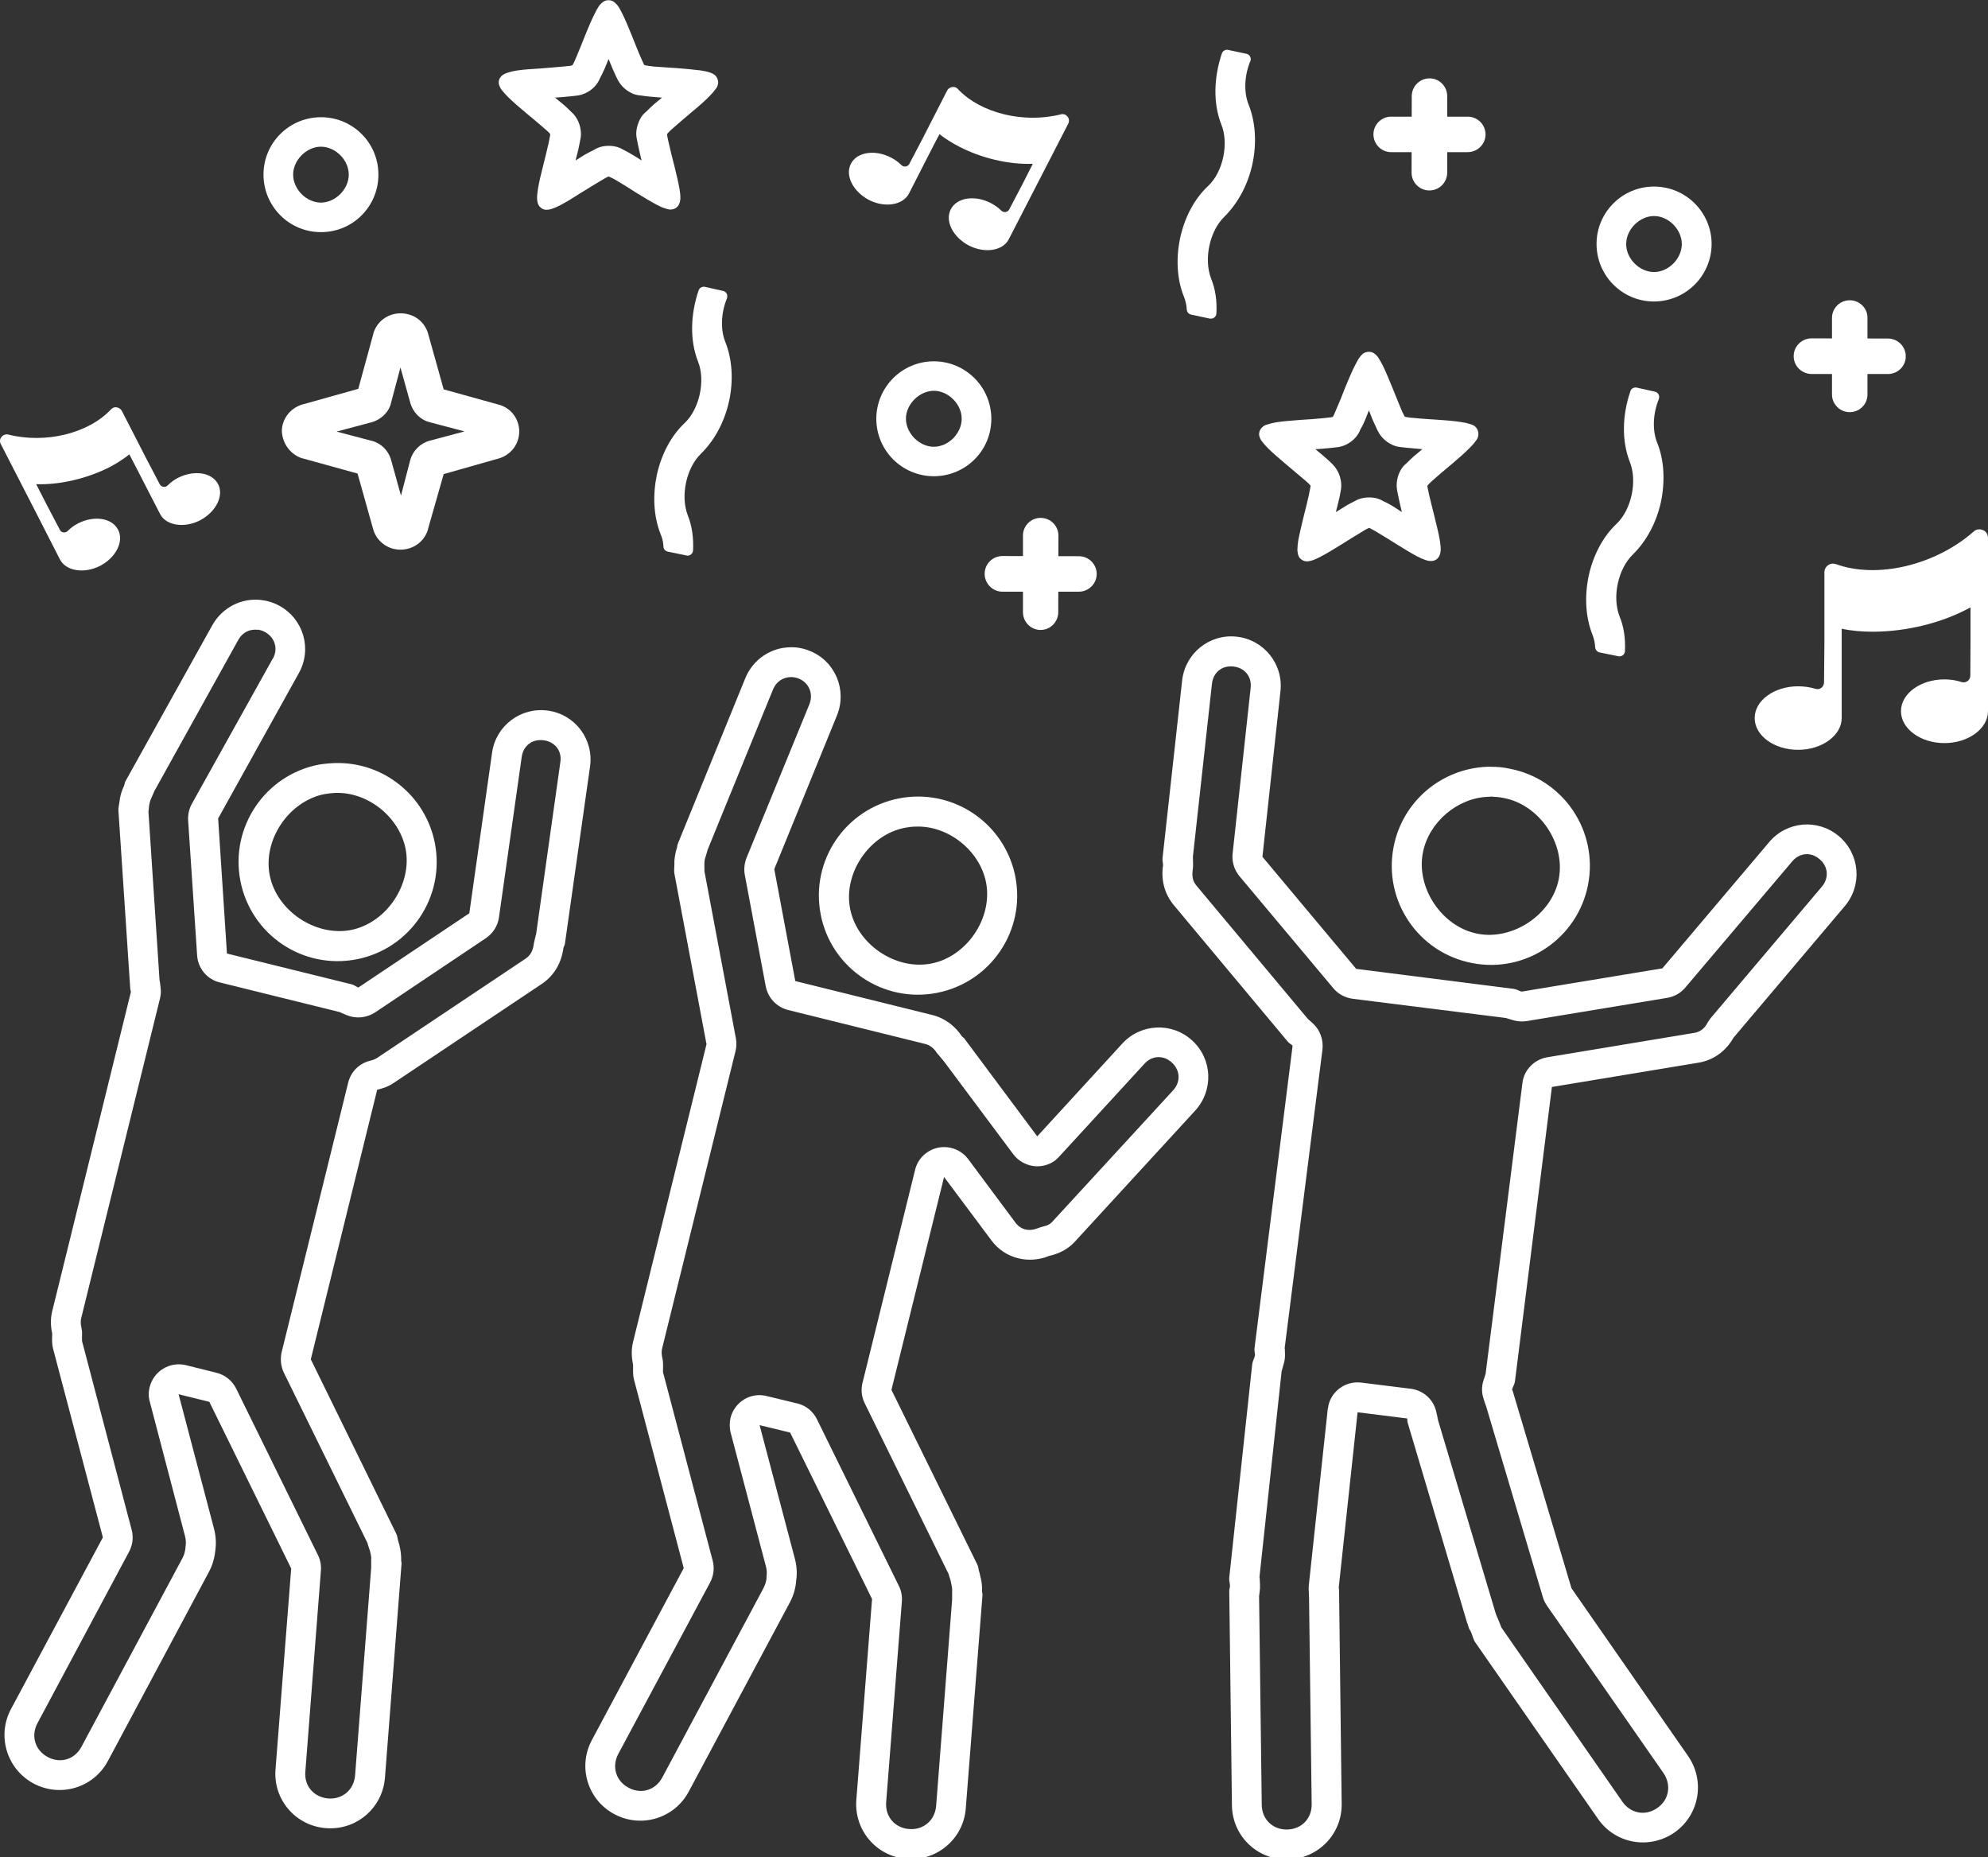
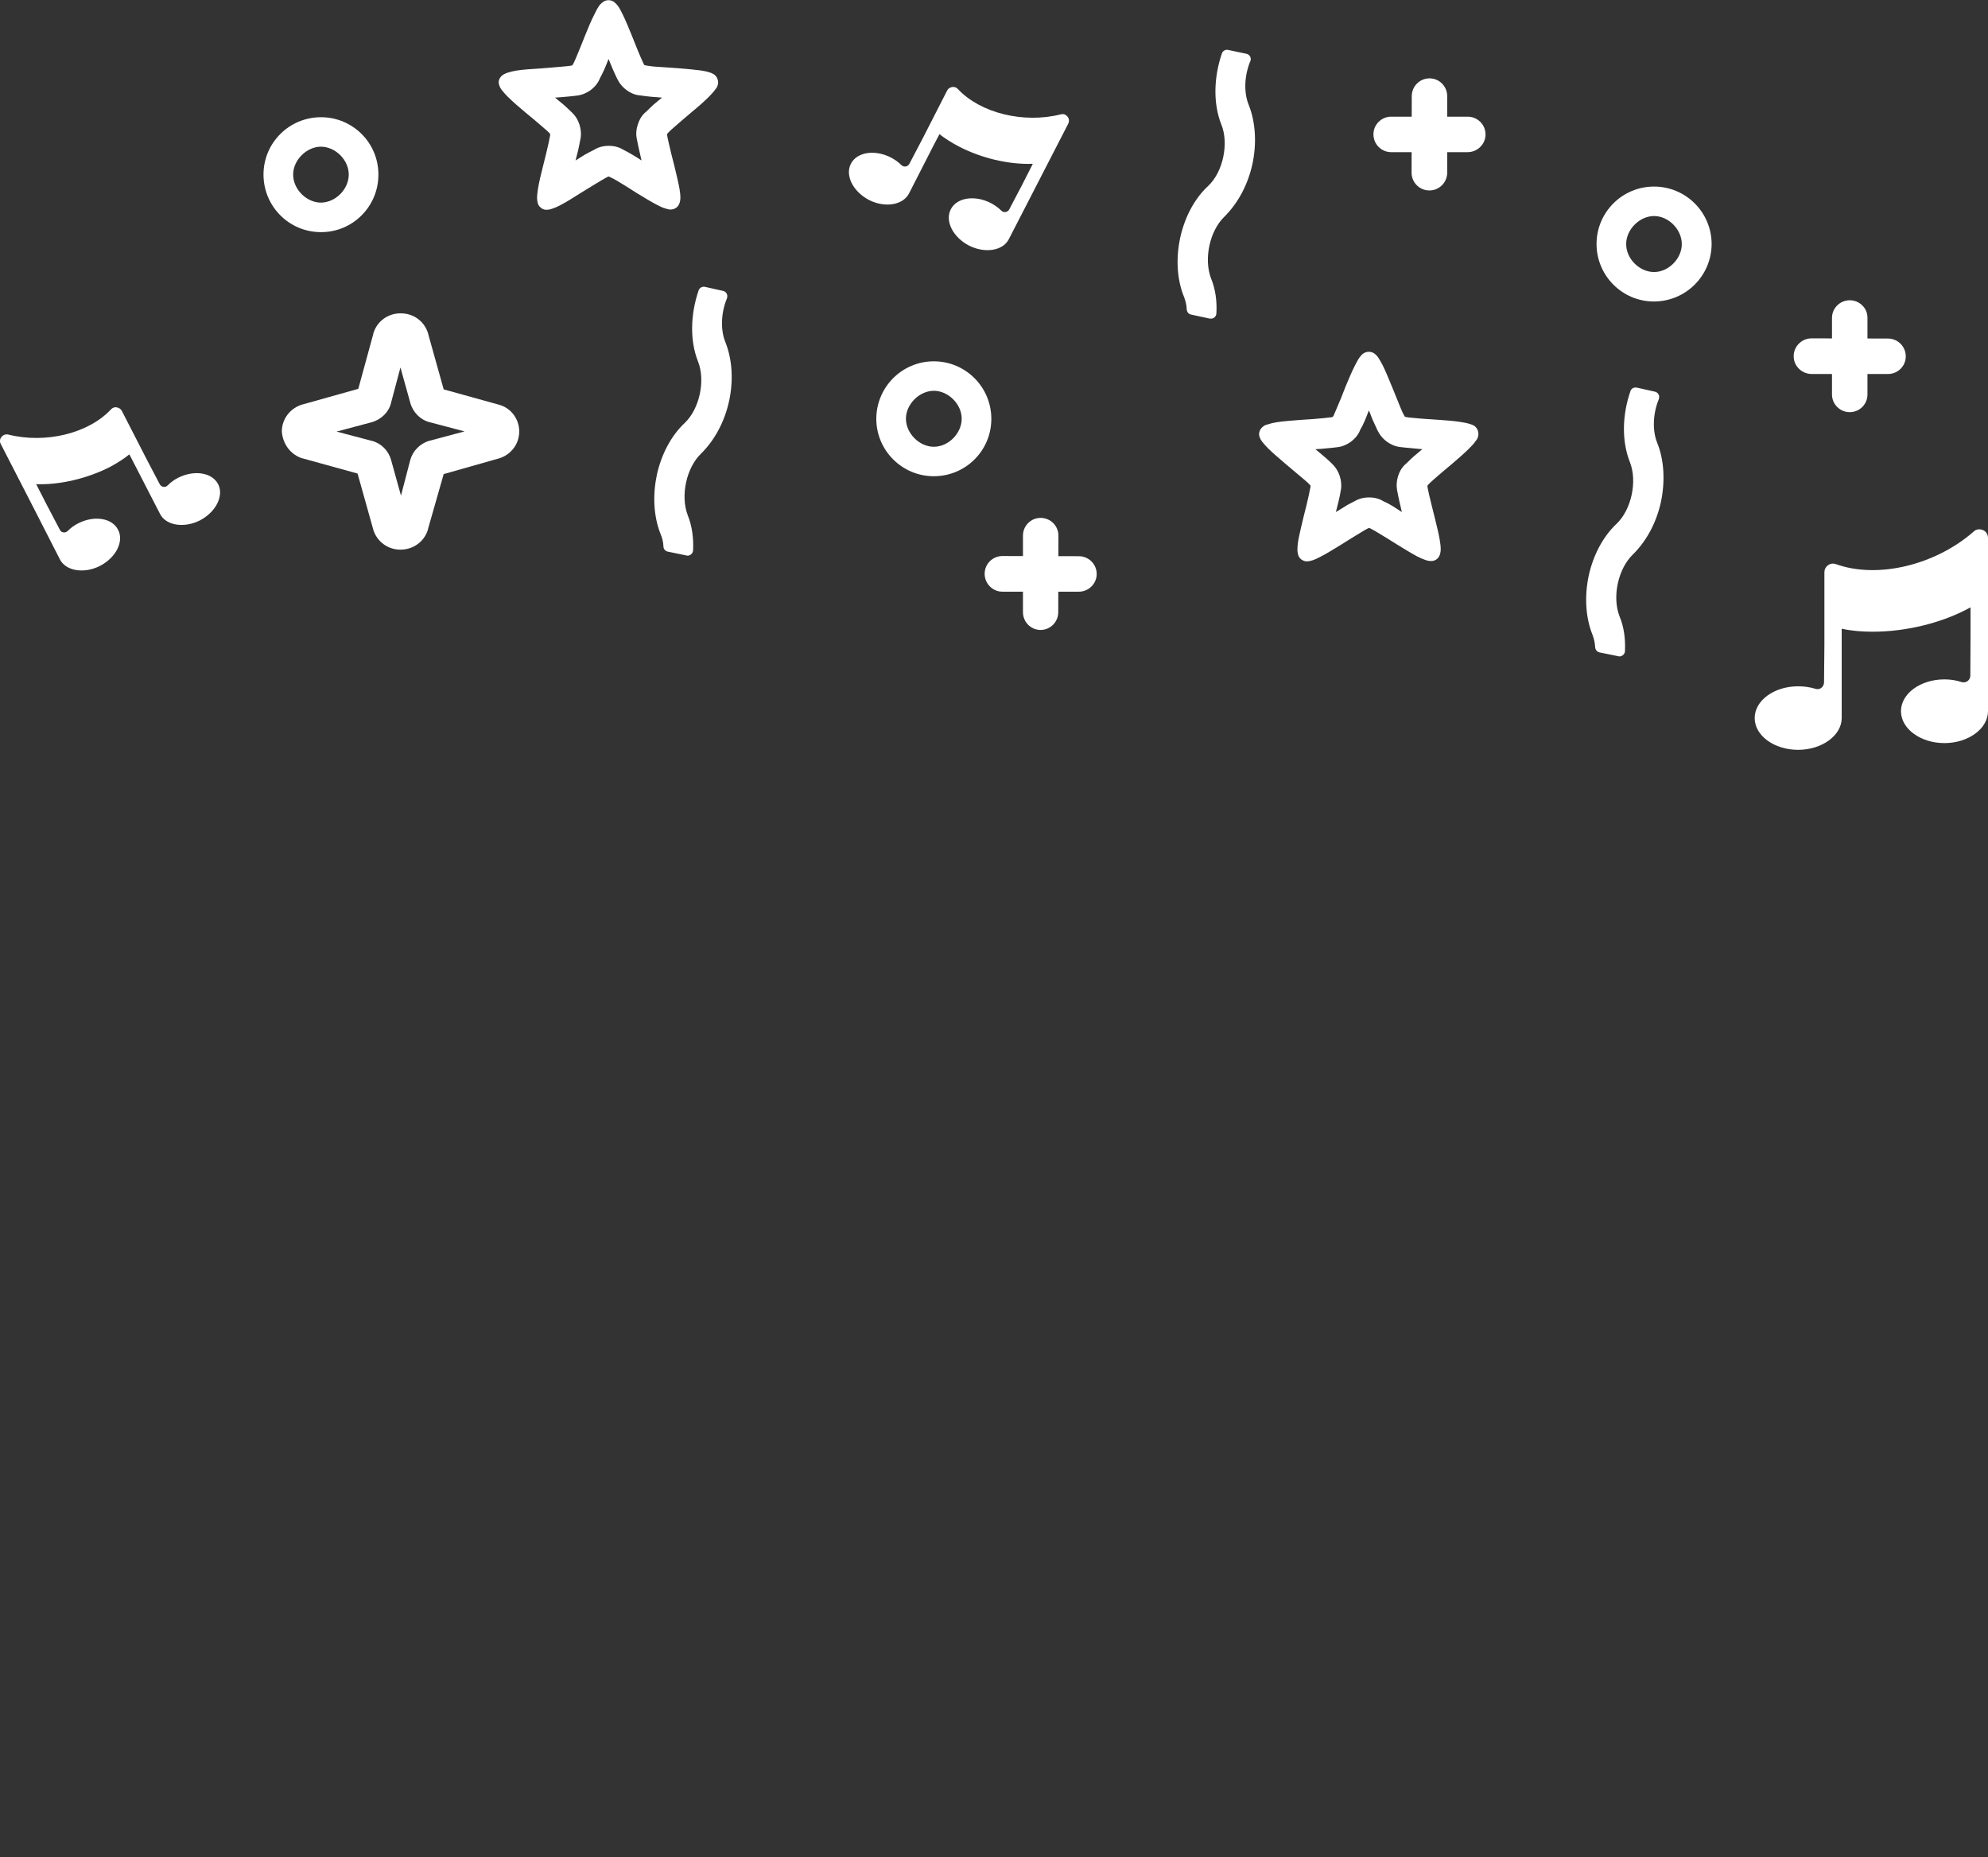
<svg xmlns="http://www.w3.org/2000/svg" fill="#000000" height="41.1" preserveAspectRatio="xMidYMid meet" version="1" viewBox="-0.0 0.0 44.0 41.1" width="44" zoomAndPan="magnify">
  <rect x="-0.0" y="0.0" width="44.0" height="41.1" fill="#333333" stroke="none" />
  <defs>
    <clipPath id="a">
      <path d="M 0 13 L 42 13 L 42 41.148 L 0 41.148 Z M 0 13" />
    </clipPath>
  </defs>
  <g>
    <g clip-path="url(#a)" id="change1_1">
-       <path d="M 20.27 18.293 C 20.273 18.293 20.273 18.293 20.277 18.293 C 20.992 18.27 21.684 18.824 21.824 19.527 C 21.977 20.316 21.398 21.172 20.609 21.324 C 19.824 21.477 18.969 20.898 18.816 20.113 C 18.66 19.328 19.238 18.473 20.023 18.32 C 20.105 18.305 20.188 18.293 20.27 18.293 Z M 32.992 17.629 L 33.004 17.629 C 33.098 17.633 33.191 17.641 33.285 17.66 C 34.074 17.812 34.652 18.664 34.5 19.453 C 34.348 20.238 33.488 20.816 32.703 20.664 C 31.918 20.512 31.34 19.656 31.492 18.871 C 31.621 18.199 32.254 17.656 32.941 17.633 C 32.945 17.633 32.977 17.633 32.992 17.629 Z M 20.254 17.629 C 20.137 17.633 20.02 17.645 19.902 17.668 C 18.711 17.898 17.934 19.047 18.164 20.234 C 18.164 20.234 18.164 20.238 18.164 20.238 C 18.395 21.426 19.547 22.203 20.734 21.973 C 21.926 21.742 22.703 20.594 22.473 19.406 C 22.473 19.406 22.473 19.402 22.473 19.402 C 22.266 18.348 21.328 17.598 20.254 17.629 Z M 7.426 17.547 C 7.426 17.547 7.43 17.547 7.43 17.547 C 8.148 17.527 8.836 18.082 8.977 18.785 C 9.129 19.57 8.551 20.43 7.762 20.582 C 6.977 20.73 6.121 20.152 5.969 19.367 C 5.816 18.582 6.395 17.73 7.18 17.574 C 7.262 17.559 7.344 17.551 7.426 17.547 Z M 32.992 16.969 C 32.969 16.969 32.945 16.969 32.918 16.969 C 31.898 17.008 31.035 17.742 30.844 18.746 C 30.613 19.934 31.391 21.082 32.578 21.312 C 33.766 21.547 34.914 20.77 35.148 19.582 C 35.148 19.582 35.148 19.578 35.148 19.578 C 35.379 18.391 34.602 17.238 33.414 17.012 C 33.277 16.98 33.137 16.969 32.992 16.969 Z M 7.41 16.887 C 7.293 16.891 7.172 16.902 7.055 16.922 C 5.867 17.152 5.09 18.305 5.32 19.492 C 5.551 20.684 6.699 21.461 7.891 21.23 C 9.078 21 9.855 19.852 9.625 18.66 C 9.418 17.605 8.484 16.855 7.41 16.887 Z M 17.504 14.984 C 17.559 14.984 17.617 14.992 17.676 15.016 C 17.906 15.109 18.008 15.352 17.914 15.586 L 16.523 18.984 C 16.477 19.102 16.461 19.234 16.484 19.359 L 16.949 21.832 C 17 22.086 17.191 22.289 17.445 22.352 L 20.473 23.102 C 20.582 23.129 20.668 23.195 20.734 23.301 C 20.75 23.32 20.766 23.34 20.781 23.355 C 20.855 23.445 20.895 23.492 20.895 23.492 L 22.426 25.543 C 22.648 25.836 23.062 25.898 23.355 25.68 C 23.387 25.652 23.418 25.625 23.445 25.594 L 25.328 23.543 C 25.496 23.355 25.754 23.344 25.938 23.516 C 26.121 23.684 26.137 23.941 25.965 24.129 L 23.289 27.039 C 23.246 27.086 23.195 27.121 23.07 27.148 C 23.035 27.156 23.008 27.168 22.973 27.18 C 22.781 27.258 22.594 27.219 22.473 27.055 L 21.426 25.648 C 21.207 25.359 20.789 25.297 20.496 25.52 C 20.375 25.609 20.289 25.742 20.254 25.887 L 19.09 30.602 C 19.051 30.754 19.07 30.914 19.137 31.051 L 21.035 34.914 C 20.98 34.801 20.984 34.809 21.043 34.988 C 21.047 34.996 21.047 35.004 21.047 35.008 C 21.02 34.926 21.023 34.938 21.055 35.043 L 21.047 35.023 C 21.07 35.109 21.074 35.152 21.074 35.18 C 21.074 35.188 21.074 35.195 21.074 35.203 C 21.07 35.441 21.07 35.445 21.086 35.238 L 20.719 39.969 C 20.691 40.285 20.438 40.504 20.121 40.477 C 19.805 40.453 19.59 40.203 19.613 39.887 L 19.961 35.441 C 19.969 35.32 19.949 35.203 19.895 35.098 L 18.082 31.41 C 17.996 31.234 17.84 31.105 17.648 31.059 L 16.969 30.895 C 16.613 30.805 16.258 31.023 16.168 31.379 C 16.145 31.488 16.145 31.602 16.172 31.707 L 16.953 34.668 C 16.973 34.746 16.977 34.824 16.965 34.891 C 16.965 34.902 16.965 34.918 16.965 34.934 C 16.957 35.004 16.934 35.078 16.895 35.152 L 14.656 39.34 C 14.508 39.617 14.191 39.715 13.91 39.562 C 13.633 39.414 13.535 39.098 13.684 38.816 L 15.719 35.016 C 15.797 34.867 15.816 34.695 15.773 34.535 L 14.672 30.359 C 14.676 30.379 14.672 30.344 14.676 30.211 C 14.676 30.16 14.672 30.109 14.66 30.059 C 14.641 29.969 14.641 29.906 14.652 29.852 L 16.277 23.27 C 16.301 23.18 16.305 23.082 16.289 22.988 L 15.578 19.211 C 15.598 19.312 15.59 19.301 15.59 19.129 C 15.59 19.121 15.59 19.113 15.59 19.102 C 15.594 19.043 15.598 19.016 15.605 18.992 C 15.609 18.98 15.613 18.973 15.617 18.961 C 15.648 18.863 15.66 18.812 15.66 18.809 L 17.109 15.258 C 17.18 15.082 17.34 14.984 17.504 14.984 Z M 27.297 14.75 C 27.551 14.777 27.711 14.977 27.68 15.227 L 27.281 18.891 C 27.262 19.07 27.316 19.246 27.43 19.387 L 29.508 21.867 C 29.613 21.996 29.766 22.078 29.93 22.102 L 33.414 22.539 C 33.297 22.523 33.305 22.523 33.48 22.574 C 33.582 22.605 33.684 22.613 33.785 22.598 L 36.906 22.082 C 37.059 22.055 37.199 21.977 37.301 21.855 L 39.664 19.066 C 39.828 18.871 40.078 18.848 40.27 19.012 C 40.465 19.172 40.484 19.43 40.324 19.621 L 37.859 22.535 C 37.836 22.57 37.809 22.602 37.789 22.641 C 37.719 22.77 37.621 22.84 37.492 22.859 L 34.242 23.398 C 33.953 23.449 33.727 23.68 33.695 23.973 L 32.871 30.48 C 32.887 30.371 32.887 30.383 32.832 30.555 C 32.789 30.688 32.793 30.828 32.836 30.957 C 32.871 31.074 32.891 31.121 32.895 31.129 C 32.895 31.129 32.898 31.141 32.898 31.141 L 34.145 35.336 C 34.164 35.406 34.195 35.469 34.234 35.527 L 36.82 39.242 C 36.996 39.504 36.941 39.832 36.68 40.012 C 36.418 40.195 36.09 40.133 35.91 39.875 L 33.199 35.973 C 33.246 36.043 33.23 36.012 33.172 35.871 C 33.109 35.711 33.094 35.672 33.141 35.832 L 33.125 35.785 C 33.094 35.66 33.094 35.656 33.113 35.762 C 33.109 35.742 33.105 35.723 33.102 35.699 L 31.785 31.285 C 31.844 31.469 31.844 31.469 31.789 31.246 C 31.73 30.973 31.504 30.77 31.227 30.734 L 30.133 30.598 C 29.77 30.551 29.434 30.805 29.391 31.168 C 29.387 31.172 29.387 31.176 29.387 31.18 L 28.969 35.07 C 28.965 35.102 28.965 35.137 28.965 35.172 C 28.969 35.297 28.973 35.355 28.973 35.359 L 28.973 35.363 L 29.031 39.93 C 29.035 40.246 28.805 40.484 28.484 40.488 C 28.168 40.492 27.93 40.262 27.926 39.941 L 27.867 35.32 C 27.871 35.316 27.875 35.262 27.887 35.152 C 27.887 35.121 27.887 35.094 27.887 35.066 C 27.879 34.875 27.879 34.863 27.867 34.98 L 28.375 30.262 C 28.363 30.375 28.363 30.359 28.414 30.176 C 28.434 30.113 28.441 30.047 28.441 29.98 C 28.438 29.883 28.438 29.836 28.434 29.828 L 29.27 23.223 C 29.293 23.012 29.219 22.801 29.066 22.656 C 28.918 22.523 28.918 22.52 29.02 22.637 L 26.48 19.598 C 26.398 19.5 26.379 19.395 26.398 19.254 C 26.406 19.211 26.406 19.168 26.406 19.125 C 26.402 18.93 26.406 18.922 26.391 19.062 L 26.824 15.133 C 26.852 14.879 27.047 14.723 27.297 14.75 Z M 17.496 14.324 C 17.07 14.328 16.668 14.586 16.496 15.008 L 15.004 18.668 C 14.988 18.703 14.992 18.738 14.98 18.77 C 14.949 18.863 14.934 18.957 14.926 19.055 C 14.926 19.082 14.926 19.105 14.926 19.133 C 14.926 19.199 14.914 19.262 14.926 19.332 L 15.637 23.109 L 14.012 29.695 C 13.969 29.867 13.977 30.039 14.012 30.203 C 14.012 30.312 14.004 30.418 14.031 30.527 L 15.133 34.703 L 13.102 38.504 C 12.781 39.098 13.004 39.832 13.598 40.148 C 14.191 40.465 14.926 40.242 15.242 39.652 L 17.48 35.465 C 17.562 35.312 17.609 35.148 17.621 34.988 L 17.621 34.984 C 17.645 34.828 17.637 34.664 17.594 34.5 L 16.812 31.539 L 17.488 31.703 L 19.301 35.387 L 18.953 39.832 C 18.902 40.504 19.398 41.086 20.07 41.137 C 20.738 41.191 21.324 40.691 21.375 40.023 L 21.746 35.289 C 21.746 35.262 21.734 35.238 21.734 35.211 C 21.742 35.094 21.723 34.977 21.691 34.859 C 21.684 34.832 21.684 34.809 21.672 34.785 C 21.656 34.73 21.656 34.672 21.629 34.621 L 19.73 30.758 L 20.895 26.047 L 21.945 27.453 C 22.246 27.859 22.773 27.977 23.223 27.793 C 23.426 27.746 23.625 27.656 23.781 27.488 L 26.453 24.578 C 26.863 24.129 26.836 23.438 26.387 23.027 C 25.941 22.617 25.25 22.648 24.84 23.094 L 22.957 25.148 L 21.336 22.973 C 21.32 22.957 21.301 22.949 21.289 22.934 C 21.141 22.707 20.914 22.531 20.629 22.461 L 17.602 21.711 L 17.137 19.234 L 18.523 15.836 C 18.754 15.273 18.488 14.633 17.926 14.406 C 17.785 14.348 17.641 14.32 17.496 14.324 Z M 27.371 14.09 C 26.77 14.023 26.23 14.457 26.164 15.059 L 25.73 18.992 C 25.723 19.047 25.742 19.094 25.742 19.148 C 25.695 19.449 25.762 19.766 25.973 20.023 L 28.508 23.059 C 28.539 23.094 28.578 23.109 28.609 23.141 L 27.766 29.836 C 27.758 29.895 27.777 29.941 27.777 29.996 C 27.762 30.062 27.723 30.121 27.715 30.191 L 27.207 34.91 C 27.199 34.977 27.223 35.035 27.223 35.098 C 27.223 35.133 27.207 35.164 27.207 35.203 L 27.266 39.949 C 27.273 40.625 27.82 41.16 28.492 41.148 C 29.168 41.141 29.703 40.594 29.695 39.922 L 29.637 35.172 C 29.637 35.16 29.629 35.152 29.629 35.141 L 30.047 31.254 L 31.145 31.391 C 31.152 31.418 31.145 31.445 31.152 31.473 L 32.465 35.891 C 32.469 35.91 32.477 35.926 32.484 35.945 L 32.508 36.023 C 32.52 36.062 32.547 36.086 32.559 36.121 C 32.594 36.199 32.605 36.281 32.656 36.352 L 35.367 40.25 C 35.75 40.805 36.504 40.938 37.059 40.555 C 37.609 40.172 37.746 39.418 37.363 38.863 L 34.781 35.148 L 33.48 30.781 C 33.477 30.77 33.469 30.762 33.465 30.754 C 33.484 30.688 33.523 30.633 33.531 30.562 L 34.348 24.055 L 37.602 23.516 C 37.945 23.457 38.211 23.242 38.367 22.965 L 40.832 20.051 C 41.223 19.586 41.164 18.898 40.699 18.504 C 40.234 18.113 39.547 18.172 39.156 18.637 L 36.793 21.43 L 33.676 21.945 C 33.617 21.926 33.562 21.891 33.496 21.883 L 30.016 21.441 L 27.941 18.961 L 28.34 15.297 C 28.406 14.695 27.973 14.156 27.371 14.09 Z M 5.703 13.934 C 5.754 13.941 5.812 13.957 5.867 13.988 C 6.086 14.109 6.16 14.359 6.039 14.578 C 6.035 14.578 6.035 14.578 6.035 14.578 L 4.246 17.789 C 4.184 17.902 4.156 18.031 4.164 18.156 L 4.363 21.145 C 4.383 21.434 4.586 21.676 4.867 21.742 L 7.617 22.422 C 7.492 22.391 7.5 22.391 7.672 22.465 C 7.879 22.551 8.113 22.527 8.301 22.406 L 10.754 20.762 C 10.91 20.656 11.016 20.492 11.043 20.305 L 11.547 16.75 C 11.582 16.5 11.785 16.348 12.035 16.383 C 12.285 16.418 12.441 16.617 12.402 16.867 L 11.867 20.664 L 11.867 20.668 C 11.863 20.672 11.852 20.723 11.828 20.824 C 11.82 20.852 11.816 20.879 11.812 20.906 C 11.793 21.043 11.738 21.145 11.633 21.215 L 8.344 23.414 C 8.312 23.434 8.273 23.453 8.199 23.473 C 7.957 23.527 7.766 23.715 7.707 23.957 L 6.234 29.922 C 6.199 30.074 6.215 30.234 6.281 30.375 L 8.176 34.234 C 8.117 34.113 8.121 34.121 8.184 34.309 C 8.188 34.312 8.188 34.32 8.191 34.328 C 8.184 34.301 8.191 34.34 8.195 34.352 C 8.215 34.43 8.219 34.473 8.215 34.5 C 8.215 34.508 8.215 34.516 8.215 34.523 C 8.215 34.641 8.215 34.699 8.215 34.703 L 7.859 39.289 C 7.836 39.605 7.582 39.824 7.266 39.801 C 6.945 39.773 6.73 39.523 6.758 39.207 L 7.102 34.762 C 7.113 34.645 7.09 34.523 7.039 34.418 L 5.227 30.73 C 5.141 30.555 4.98 30.426 4.789 30.379 L 4.113 30.211 C 3.758 30.125 3.398 30.344 3.312 30.699 C 3.285 30.805 3.285 30.918 3.316 31.023 L 4.094 33.992 C 4.117 34.07 4.117 34.145 4.109 34.211 C 4.105 34.227 4.105 34.238 4.105 34.254 C 4.098 34.332 4.078 34.402 4.043 34.473 L 1.801 38.66 C 1.652 38.938 1.336 39.035 1.055 38.883 C 0.777 38.734 0.68 38.418 0.828 38.137 L 2.859 34.336 C 2.938 34.188 2.957 34.016 2.914 33.855 L 1.816 29.68 C 1.82 29.699 1.812 29.664 1.816 29.531 C 1.82 29.477 1.812 29.426 1.801 29.375 C 1.781 29.289 1.785 29.23 1.797 29.172 L 3.539 22.105 C 3.559 22.027 3.566 21.945 3.555 21.863 C 3.543 21.754 3.535 21.695 3.531 21.691 L 3.281 17.895 C 3.289 17.992 3.285 17.98 3.301 17.82 C 3.305 17.809 3.305 17.801 3.309 17.789 C 3.309 17.797 3.309 17.781 3.309 17.785 C 3.309 17.781 3.309 17.785 3.309 17.781 C 3.32 17.734 3.328 17.707 3.34 17.684 C 3.344 17.676 3.348 17.664 3.352 17.656 C 3.395 17.559 3.418 17.508 3.418 17.504 L 5.277 14.156 C 5.371 13.988 5.535 13.918 5.703 13.938 Z M 5.773 13.277 C 5.352 13.23 4.922 13.438 4.699 13.836 L 2.777 17.289 C 2.758 17.324 2.758 17.359 2.746 17.391 C 2.703 17.477 2.676 17.562 2.656 17.66 C 2.652 17.688 2.648 17.715 2.645 17.742 C 2.637 17.809 2.617 17.871 2.621 17.938 L 2.883 21.883 C 2.883 21.906 2.895 21.926 2.898 21.949 L 1.156 29.016 C 1.113 29.188 1.121 29.355 1.156 29.516 C 1.152 29.625 1.145 29.738 1.176 29.852 L 2.277 34.023 L 0.242 37.824 C -0.074 38.418 0.152 39.152 0.742 39.469 C 1.336 39.785 2.07 39.566 2.387 38.973 L 4.625 34.785 C 4.707 34.633 4.75 34.469 4.766 34.309 L 4.766 34.305 C 4.789 34.148 4.777 33.984 4.734 33.82 L 3.953 30.855 L 4.633 31.023 L 6.445 34.711 L 6.098 39.156 C 6.043 39.824 6.543 40.406 7.211 40.457 C 7.883 40.512 8.465 40.016 8.52 39.344 L 8.887 34.609 C 8.891 34.582 8.879 34.559 8.879 34.531 C 8.883 34.418 8.867 34.309 8.84 34.195 C 8.828 34.16 8.824 34.129 8.812 34.098 C 8.797 34.047 8.797 33.992 8.77 33.941 L 6.879 30.082 L 8.348 24.117 C 8.477 24.086 8.602 24.043 8.715 23.965 L 12.004 21.766 C 12.277 21.578 12.43 21.289 12.469 20.984 C 12.477 20.949 12.5 20.918 12.504 20.879 L 13.059 16.965 C 13.145 16.363 12.73 15.812 12.133 15.727 C 11.531 15.641 10.977 16.055 10.891 16.656 L 10.387 20.211 L 7.93 21.855 C 7.879 21.832 7.832 21.793 7.773 21.781 L 5.023 21.102 L 4.828 18.113 L 6.613 14.898 C 6.91 14.371 6.723 13.707 6.191 13.41 C 6.059 13.336 5.914 13.293 5.773 13.277" fill="#ffffff" />
-     </g>
+       </g>
    <g id="change1_2">
      <path d="M 20.672 8.648 C 20.992 8.652 21.285 8.945 21.285 9.266 C 21.285 9.59 20.992 9.887 20.668 9.887 C 20.348 9.887 20.051 9.59 20.051 9.266 C 20.051 8.945 20.348 8.648 20.672 8.648 Z M 20.668 7.996 C 19.965 7.996 19.398 8.566 19.395 9.266 C 19.395 9.969 19.965 10.539 20.668 10.539 C 21.371 10.539 21.941 9.973 21.941 9.27 C 21.941 8.566 21.371 7.996 20.668 7.996" fill="#ffffff" />
    </g>
    <g id="change1_3">
      <path d="M 40.941 6.645 C 40.723 6.645 40.547 6.82 40.547 7.035 L 40.547 8.73 C 40.547 8.945 40.723 9.121 40.938 9.121 C 41.156 9.121 41.332 8.949 41.332 8.73 L 41.332 7.035 C 41.336 6.82 41.156 6.645 40.941 6.645" fill="#ffffff" />
    </g>
    <g id="change1_4">
      <path d="M 42.18 7.887 C 42.18 7.668 42.004 7.492 41.785 7.492 L 40.094 7.488 C 39.879 7.488 39.699 7.664 39.699 7.883 C 39.699 8.098 39.875 8.273 40.094 8.277 L 41.785 8.277 C 42.004 8.277 42.18 8.102 42.18 7.887" fill="#ffffff" />
    </g>
    <g id="change1_5">
      <path d="M 16.004 6.438 C 16.07 6.453 16.109 6.516 16.094 6.582 C 16.094 6.59 16.09 6.594 16.09 6.602 C 15.961 6.91 15.941 7.285 16.051 7.562 C 16.211 7.957 16.234 8.43 16.137 8.875 C 16.039 9.324 15.824 9.734 15.52 10.035 C 15.191 10.348 15.055 10.973 15.223 11.406 C 15.32 11.648 15.352 11.91 15.34 12.18 C 15.336 12.246 15.281 12.297 15.215 12.297 C 15.207 12.297 15.199 12.297 15.195 12.293 L 14.777 12.207 C 14.723 12.195 14.684 12.148 14.684 12.094 C 14.68 12 14.66 11.91 14.621 11.82 C 14.461 11.418 14.445 10.949 14.539 10.504 C 14.637 10.062 14.848 9.648 15.156 9.359 C 15.484 9.047 15.617 8.418 15.449 8 C 15.262 7.527 15.285 6.949 15.461 6.43 C 15.48 6.371 15.539 6.336 15.602 6.348 L 16.004 6.438" fill="#ffffff" />
    </g>
    <g id="change1_6">
      <path d="M 30.297 9.082 C 30.332 9.156 30.355 9.238 30.387 9.305 C 30.422 9.383 30.457 9.453 30.484 9.516 C 30.496 9.531 30.539 9.66 30.699 9.777 C 30.859 9.891 30.988 9.891 31.008 9.895 C 31.086 9.906 31.16 9.91 31.238 9.918 C 31.309 9.926 31.398 9.934 31.48 9.941 C 31.418 9.992 31.352 10.047 31.297 10.094 C 31.238 10.145 31.184 10.199 31.129 10.254 C 31.109 10.27 31.004 10.348 30.945 10.531 C 30.887 10.719 30.922 10.844 30.926 10.871 C 30.938 10.945 30.957 11.02 30.973 11.098 C 30.988 11.168 31.008 11.25 31.027 11.332 C 30.961 11.289 30.891 11.242 30.828 11.203 C 30.762 11.164 30.695 11.125 30.621 11.094 C 30.598 11.082 30.496 11.008 30.301 11.008 C 30.105 11.008 29.996 11.086 29.977 11.094 C 29.91 11.129 29.844 11.16 29.777 11.203 C 29.711 11.242 29.637 11.289 29.566 11.332 C 29.586 11.254 29.609 11.172 29.625 11.098 C 29.645 11.023 29.66 10.945 29.672 10.871 C 29.676 10.844 29.711 10.723 29.652 10.535 C 29.59 10.348 29.48 10.266 29.469 10.25 C 29.414 10.195 29.359 10.148 29.301 10.098 C 29.246 10.047 29.176 9.996 29.113 9.941 C 29.195 9.938 29.281 9.93 29.355 9.922 C 29.434 9.914 29.508 9.91 29.586 9.898 C 29.605 9.895 29.738 9.891 29.898 9.777 C 30.055 9.66 30.098 9.531 30.105 9.512 C 30.141 9.453 30.172 9.391 30.207 9.309 C 30.234 9.238 30.27 9.16 30.297 9.082 Z M 30.297 7.785 C 30.23 7.785 30.188 7.812 30.156 7.836 C 30.133 7.859 30.109 7.883 30.094 7.906 C 30.055 7.957 30.027 8.016 29.992 8.082 C 29.922 8.215 29.852 8.387 29.781 8.555 C 29.715 8.73 29.645 8.902 29.586 9.035 C 29.555 9.102 29.535 9.16 29.516 9.199 C 29.492 9.238 29.461 9.258 29.504 9.227 C 29.543 9.199 29.512 9.227 29.469 9.234 C 29.426 9.238 29.359 9.246 29.289 9.254 C 29.145 9.27 28.961 9.281 28.777 9.293 C 28.59 9.309 28.406 9.32 28.258 9.344 C 28.184 9.355 28.121 9.371 28.062 9.391 C 28.031 9.398 28.004 9.406 27.973 9.426 C 27.945 9.449 27.898 9.48 27.879 9.543 C 27.855 9.609 27.871 9.656 27.887 9.691 C 27.898 9.723 27.918 9.75 27.934 9.773 C 27.973 9.824 28.016 9.871 28.07 9.926 C 28.176 10.031 28.32 10.152 28.461 10.273 C 28.602 10.391 28.746 10.512 28.855 10.605 C 28.91 10.652 28.957 10.691 28.984 10.723 C 29.02 10.754 29.031 10.793 29.016 10.742 C 29 10.695 29.012 10.734 29.004 10.777 C 28.996 10.82 28.984 10.883 28.969 10.953 C 28.938 11.094 28.895 11.273 28.848 11.453 C 28.805 11.633 28.762 11.812 28.734 11.961 C 28.723 12.035 28.715 12.102 28.715 12.164 C 28.715 12.195 28.719 12.223 28.727 12.258 C 28.734 12.293 28.75 12.344 28.805 12.383 C 28.859 12.422 28.91 12.426 28.949 12.422 C 28.984 12.418 29.016 12.41 29.043 12.402 C 29.102 12.383 29.16 12.355 29.227 12.32 C 29.359 12.254 29.52 12.152 29.68 12.055 C 29.836 11.957 29.992 11.859 30.117 11.785 C 30.18 11.746 30.23 11.715 30.273 11.695 C 30.309 11.676 30.352 11.676 30.301 11.676 C 30.25 11.676 30.289 11.676 30.332 11.695 C 30.367 11.715 30.422 11.742 30.484 11.781 C 30.609 11.855 30.766 11.953 30.922 12.051 C 31.082 12.148 31.238 12.246 31.371 12.316 C 31.441 12.352 31.496 12.375 31.555 12.395 C 31.586 12.406 31.617 12.414 31.652 12.414 C 31.691 12.418 31.738 12.418 31.793 12.379 C 31.848 12.34 31.863 12.289 31.875 12.254 C 31.883 12.219 31.887 12.188 31.887 12.156 C 31.887 12.094 31.879 12.031 31.867 11.957 C 31.844 11.809 31.797 11.633 31.754 11.453 C 31.711 11.273 31.66 11.086 31.629 10.945 C 31.613 10.875 31.602 10.816 31.594 10.777 C 31.59 10.734 31.602 10.691 31.59 10.742 C 31.574 10.793 31.582 10.754 31.613 10.723 C 31.645 10.691 31.688 10.648 31.742 10.602 C 31.852 10.504 31.992 10.387 32.137 10.266 C 32.277 10.148 32.418 10.023 32.523 9.918 C 32.578 9.863 32.621 9.816 32.656 9.766 C 32.676 9.742 32.695 9.719 32.707 9.684 C 32.719 9.648 32.73 9.602 32.711 9.535 C 32.691 9.473 32.652 9.438 32.621 9.418 C 32.59 9.402 32.562 9.391 32.531 9.383 C 32.473 9.363 32.41 9.352 32.336 9.34 C 32.188 9.316 32.004 9.301 31.82 9.289 C 31.633 9.277 31.445 9.266 31.301 9.25 C 31.227 9.246 31.168 9.238 31.125 9.23 C 31.086 9.223 31.051 9.199 31.094 9.23 C 31.137 9.262 31.098 9.238 31.082 9.203 C 31.059 9.164 31.031 9.105 31.004 9.039 C 30.949 8.906 30.879 8.73 30.809 8.559 C 30.738 8.387 30.668 8.215 30.602 8.082 C 30.566 8.016 30.535 7.957 30.5 7.906 C 30.48 7.883 30.465 7.859 30.434 7.836 C 30.406 7.812 30.363 7.785 30.297 7.785" fill="#ffffff" />
    </g>
    <g id="change1_7">
      <path d="M 8.863 8.133 L 9.082 8.918 C 9.082 8.918 9.082 8.918 9.082 8.922 C 9.145 9.129 9.305 9.293 9.512 9.344 L 10.281 9.547 L 9.508 9.754 C 9.508 9.754 9.504 9.754 9.504 9.754 C 9.293 9.816 9.133 9.98 9.078 10.188 L 8.875 10.969 L 8.656 10.18 C 8.656 10.18 8.656 10.176 8.656 10.176 C 8.594 9.965 8.43 9.805 8.223 9.754 L 8.219 9.754 L 7.449 9.551 L 8.227 9.344 C 8.227 9.344 8.227 9.344 8.23 9.344 C 8.438 9.281 8.605 9.125 8.656 8.914 L 8.656 8.91 Z M 8.867 6.934 C 8.582 6.934 8.34 7.113 8.262 7.383 C 8.262 7.387 8.262 7.387 8.262 7.391 L 7.93 8.605 L 6.703 8.949 C 6.699 8.949 6.699 8.949 6.699 8.949 C 6.43 9.027 6.242 9.262 6.238 9.539 C 6.238 9.543 6.238 9.547 6.238 9.551 C 6.258 9.836 6.441 10.066 6.695 10.145 C 6.699 10.145 6.699 10.145 6.703 10.145 L 7.914 10.48 L 8.258 11.707 C 8.258 11.707 8.258 11.711 8.258 11.711 C 8.336 11.98 8.578 12.164 8.863 12.164 C 9.148 12.164 9.395 11.984 9.473 11.715 C 9.473 11.711 9.473 11.711 9.473 11.707 L 9.82 10.492 L 11.031 10.148 C 11.031 10.148 11.031 10.148 11.035 10.148 C 11.301 10.07 11.492 9.836 11.492 9.547 C 11.492 9.27 11.305 9.02 11.031 8.953 L 9.82 8.617 L 9.477 7.391 C 9.477 7.387 9.477 7.387 9.477 7.387 C 9.398 7.113 9.156 6.934 8.867 6.934" fill="#ffffff" />
    </g>
    <g id="change1_8">
      <path d="M 36.609 4.781 C 36.93 4.781 37.223 5.078 37.223 5.402 C 37.223 5.723 36.93 6.02 36.609 6.02 C 36.285 6.02 35.988 5.723 35.992 5.398 C 35.992 5.078 36.289 4.781 36.609 4.781 Z M 36.605 4.129 C 35.906 4.129 35.336 4.699 35.336 5.398 C 35.336 6.102 35.906 6.672 36.605 6.672 C 37.309 6.672 37.879 6.105 37.883 5.402 C 37.883 4.699 37.312 4.129 36.609 4.129 C 36.609 4.129 36.609 4.129 36.605 4.129" fill="#ffffff" />
    </g>
    <g id="change1_9">
      <path d="M 36.629 8.668 C 36.695 8.684 36.734 8.746 36.719 8.812 C 36.719 8.82 36.715 8.824 36.715 8.832 C 36.586 9.141 36.566 9.516 36.676 9.793 C 36.836 10.184 36.855 10.656 36.762 11.105 C 36.664 11.555 36.449 11.965 36.145 12.266 C 35.816 12.578 35.676 13.203 35.844 13.637 C 35.945 13.879 35.977 14.141 35.965 14.41 C 35.961 14.477 35.906 14.527 35.84 14.527 C 35.832 14.527 35.824 14.523 35.82 14.523 L 35.402 14.438 C 35.348 14.426 35.309 14.379 35.305 14.32 C 35.301 14.23 35.281 14.137 35.246 14.047 C 35.086 13.648 35.07 13.176 35.164 12.734 C 35.262 12.293 35.473 11.879 35.781 11.59 C 36.109 11.277 36.242 10.648 36.074 10.227 C 35.887 9.754 35.906 9.176 36.086 8.656 C 36.102 8.598 36.164 8.566 36.227 8.578 L 36.629 8.668" fill="#ffffff" />
    </g>
    <g id="change1_10">
      <path d="M 27.59 1.191 C 27.656 1.207 27.695 1.273 27.68 1.336 C 27.676 1.344 27.676 1.352 27.672 1.355 C 27.543 1.668 27.523 2.039 27.637 2.32 C 27.793 2.711 27.816 3.184 27.719 3.633 C 27.621 4.082 27.406 4.488 27.102 4.793 C 26.777 5.102 26.637 5.727 26.805 6.164 C 26.902 6.402 26.938 6.664 26.922 6.938 C 26.918 7.004 26.863 7.055 26.797 7.051 C 26.789 7.051 26.785 7.051 26.777 7.051 L 26.359 6.961 C 26.305 6.949 26.27 6.902 26.266 6.848 C 26.262 6.758 26.242 6.664 26.207 6.574 C 26.043 6.176 26.027 5.703 26.121 5.262 C 26.219 4.816 26.43 4.402 26.742 4.113 C 27.07 3.805 27.203 3.172 27.031 2.754 C 26.844 2.281 26.867 1.703 27.043 1.184 C 27.062 1.125 27.125 1.09 27.184 1.105 L 27.59 1.191" fill="#ffffff" />
    </g>
    <g id="change1_11">
      <path d="M 43.613 12.305 L 43.613 12.996 C 42.836 13.504 41.637 13.723 40.762 13.523 L 40.762 12.926 C 41.668 13.145 42.762 12.906 43.613 12.305" fill="#ffffff" />
    </g>
    <g id="change1_12">
      <path d="M 43.789 11.715 C 43.75 11.719 43.711 11.734 43.68 11.766 C 42.832 12.508 41.551 12.816 40.633 12.484 C 40.578 12.465 40.512 12.469 40.461 12.508 C 40.406 12.547 40.379 12.605 40.379 12.664 L 40.379 14.266 L 40.371 15.105 C 40.367 15.203 40.277 15.277 40.176 15.242 C 40.059 15.207 39.93 15.188 39.797 15.188 C 39.27 15.188 38.836 15.5 38.836 15.891 C 38.836 16.281 39.27 16.594 39.797 16.594 C 40.328 16.594 40.762 16.273 40.762 15.891 L 40.762 13.914 C 40.98 13.961 41.207 13.98 41.449 13.98 C 42.188 13.98 42.992 13.785 43.613 13.441 L 43.613 14.113 L 43.609 14.957 C 43.605 15.051 43.516 15.125 43.414 15.094 C 43.297 15.055 43.168 15.035 43.035 15.035 C 42.508 15.035 42.074 15.348 42.074 15.738 C 42.074 16.129 42.508 16.445 43.035 16.445 C 43.566 16.445 44 16.125 44 15.738 L 44 11.906 C 44 11.828 43.957 11.758 43.887 11.73 C 43.867 11.723 43.848 11.719 43.832 11.715 C 43.816 11.715 43.805 11.715 43.789 11.715" fill="#ffffff" />
    </g>
    <g id="change1_13">
      <path d="M 23.25 2.867 L 23.012 3.332 C 22.32 3.402 21.441 3.137 20.926 2.707 L 21.133 2.305 C 21.66 2.762 22.473 2.977 23.25 2.867" fill="#ffffff" />
    </g>
    <g id="change1_14">
      <path d="M 23.57 2.535 C 23.539 2.523 23.508 2.523 23.477 2.531 C 22.656 2.738 21.699 2.504 21.199 1.969 C 21.168 1.934 21.121 1.918 21.074 1.926 C 21.027 1.934 20.984 1.961 20.965 2 L 20.418 3.07 L 20.125 3.629 C 20.09 3.691 20.004 3.707 19.949 3.652 C 19.883 3.586 19.805 3.531 19.715 3.484 C 19.363 3.305 18.965 3.363 18.832 3.625 C 18.699 3.887 18.883 4.242 19.234 4.426 C 19.586 4.605 19.984 4.539 20.117 4.285 L 20.672 3.199 L 20.793 2.969 C 20.922 3.07 21.066 3.16 21.23 3.246 C 21.723 3.5 22.324 3.645 22.859 3.625 L 22.629 4.078 L 22.336 4.637 C 22.301 4.699 22.215 4.715 22.16 4.66 C 22.094 4.594 22.016 4.539 21.926 4.492 C 21.574 4.312 21.176 4.371 21.043 4.633 C 20.91 4.895 21.094 5.25 21.445 5.434 C 21.797 5.613 22.199 5.551 22.328 5.293 L 22.887 4.207 L 23.645 2.734 C 23.668 2.684 23.664 2.621 23.625 2.578 C 23.617 2.566 23.605 2.559 23.594 2.551 C 23.586 2.543 23.578 2.539 23.57 2.535" fill="#ffffff" />
    </g>
    <g id="change1_15">
      <path d="M 31.641 1.734 C 31.422 1.734 31.246 1.91 31.246 2.129 L 31.242 3.82 C 31.242 4.039 31.418 4.215 31.637 4.215 C 31.852 4.215 32.031 4.039 32.031 3.82 L 32.031 2.129 C 32.031 1.91 31.855 1.734 31.641 1.734" fill="#ffffff" />
    </g>
    <g id="change1_16">
      <path d="M 32.879 2.977 C 32.879 2.758 32.703 2.582 32.484 2.582 L 30.789 2.582 C 30.574 2.582 30.398 2.758 30.398 2.973 C 30.398 3.191 30.574 3.367 30.789 3.367 L 32.484 3.367 C 32.699 3.367 32.879 3.191 32.879 2.977" fill="#ffffff" />
    </g>
    <g id="change1_17">
      <path d="M 0.41 9.957 L 0.648 10.418 C 1.34 10.492 2.215 10.227 2.73 9.793 L 2.527 9.395 C 1.996 9.852 1.188 10.066 0.41 9.957" fill="#ffffff" />
    </g>
    <g id="change1_18">
      <path d="M 0.09 9.625 C 0.121 9.613 0.152 9.609 0.184 9.617 C 1.004 9.824 1.961 9.594 2.461 9.055 C 2.492 9.023 2.539 9.004 2.586 9.016 C 2.633 9.023 2.672 9.051 2.695 9.09 L 3.242 10.156 L 3.535 10.715 C 3.57 10.781 3.656 10.797 3.711 10.742 C 3.777 10.676 3.855 10.617 3.941 10.574 C 4.297 10.395 4.691 10.453 4.828 10.715 C 4.961 10.973 4.777 11.332 4.426 11.516 C 4.074 11.695 3.672 11.629 3.543 11.375 L 2.984 10.289 L 2.863 10.055 C 2.734 10.16 2.59 10.25 2.43 10.336 C 1.938 10.586 1.332 10.734 0.801 10.715 L 1.031 11.164 L 1.324 11.723 C 1.355 11.789 1.441 11.805 1.5 11.75 C 1.562 11.684 1.645 11.625 1.73 11.582 C 2.082 11.402 2.48 11.461 2.613 11.723 C 2.75 11.98 2.566 12.34 2.215 12.523 C 1.859 12.703 1.461 12.637 1.328 12.383 L 0.773 11.297 L 0.016 9.824 C -0.012 9.773 -0.004 9.711 0.035 9.668 C 0.043 9.656 0.055 9.648 0.062 9.641 C 0.074 9.633 0.082 9.629 0.09 9.625" fill="#ffffff" />
    </g>
    <g id="change1_19">
      <path d="M 13.469 1.305 C 13.5 1.379 13.531 1.457 13.559 1.523 C 13.594 1.602 13.625 1.672 13.656 1.734 C 13.668 1.75 13.711 1.879 13.871 1.996 C 14.031 2.113 14.16 2.109 14.18 2.113 C 14.254 2.125 14.332 2.133 14.41 2.141 C 14.48 2.145 14.57 2.152 14.652 2.16 C 14.59 2.211 14.523 2.266 14.469 2.312 C 14.41 2.367 14.355 2.418 14.301 2.473 C 14.281 2.488 14.176 2.566 14.117 2.754 C 14.055 2.938 14.094 3.062 14.098 3.09 C 14.109 3.164 14.129 3.238 14.145 3.316 C 14.16 3.387 14.18 3.473 14.199 3.551 C 14.133 3.508 14.062 3.461 14 3.426 C 13.934 3.387 13.863 3.348 13.793 3.312 C 13.77 3.301 13.668 3.227 13.473 3.227 C 13.277 3.227 13.168 3.305 13.148 3.316 C 13.082 3.348 13.016 3.383 12.945 3.422 C 12.883 3.461 12.809 3.508 12.738 3.551 C 12.758 3.473 12.781 3.391 12.797 3.32 C 12.812 3.242 12.832 3.164 12.844 3.09 C 12.848 3.066 12.883 2.941 12.824 2.754 C 12.762 2.566 12.652 2.488 12.641 2.473 C 12.586 2.418 12.531 2.367 12.473 2.316 C 12.418 2.27 12.348 2.215 12.285 2.16 C 12.367 2.156 12.453 2.148 12.527 2.141 C 12.605 2.133 12.68 2.129 12.758 2.117 C 12.777 2.113 12.91 2.109 13.07 1.996 C 13.227 1.879 13.27 1.75 13.277 1.734 C 13.309 1.672 13.344 1.609 13.379 1.527 C 13.406 1.461 13.441 1.379 13.469 1.305 Z M 13.469 0.004 C 13.402 0.004 13.359 0.031 13.332 0.055 C 13.301 0.078 13.281 0.102 13.262 0.125 C 13.227 0.176 13.195 0.234 13.164 0.301 C 13.094 0.434 13.023 0.605 12.953 0.777 C 12.883 0.949 12.816 1.125 12.758 1.258 C 12.727 1.324 12.707 1.383 12.684 1.418 C 12.664 1.457 12.633 1.48 12.672 1.449 C 12.715 1.418 12.684 1.445 12.641 1.453 C 12.598 1.461 12.531 1.465 12.461 1.473 C 12.316 1.488 12.133 1.5 11.945 1.516 C 11.762 1.527 11.578 1.539 11.43 1.562 C 11.355 1.574 11.293 1.59 11.234 1.609 C 11.203 1.621 11.176 1.629 11.145 1.648 C 11.113 1.668 11.07 1.699 11.047 1.766 C 11.027 1.828 11.043 1.875 11.059 1.91 C 11.07 1.945 11.09 1.969 11.105 1.992 C 11.145 2.043 11.188 2.09 11.242 2.145 C 11.348 2.25 11.488 2.371 11.633 2.492 C 11.777 2.609 11.918 2.73 12.027 2.824 C 12.082 2.871 12.129 2.91 12.156 2.941 C 12.188 2.973 12.203 3.012 12.188 2.965 C 12.172 2.914 12.18 2.953 12.176 2.996 C 12.168 3.039 12.156 3.102 12.141 3.172 C 12.109 3.312 12.066 3.492 12.02 3.672 C 11.973 3.852 11.93 4.035 11.906 4.184 C 11.895 4.258 11.887 4.32 11.887 4.383 C 11.887 4.414 11.891 4.441 11.898 4.477 C 11.906 4.516 11.922 4.562 11.977 4.602 C 12.031 4.645 12.082 4.645 12.117 4.641 C 12.156 4.641 12.184 4.629 12.215 4.621 C 12.273 4.602 12.332 4.578 12.398 4.543 C 12.531 4.473 12.691 4.375 12.848 4.273 C 13.008 4.176 13.164 4.078 13.289 4.004 C 13.352 3.969 13.406 3.934 13.441 3.918 C 13.48 3.898 13.523 3.895 13.473 3.895 C 13.418 3.895 13.465 3.898 13.5 3.918 C 13.539 3.934 13.594 3.965 13.656 4 C 13.781 4.074 13.938 4.172 14.094 4.273 C 14.254 4.371 14.41 4.465 14.543 4.535 C 14.609 4.57 14.668 4.598 14.727 4.613 C 14.758 4.625 14.789 4.633 14.824 4.637 C 14.859 4.637 14.91 4.637 14.965 4.598 C 15.02 4.559 15.035 4.508 15.047 4.473 C 15.055 4.438 15.059 4.406 15.059 4.379 C 15.059 4.316 15.051 4.25 15.039 4.176 C 15.012 4.027 14.969 3.852 14.926 3.672 C 14.879 3.492 14.832 3.309 14.801 3.164 C 14.785 3.094 14.773 3.039 14.766 2.996 C 14.762 2.953 14.773 2.91 14.758 2.961 C 14.742 3.012 14.754 2.973 14.785 2.941 C 14.812 2.91 14.859 2.867 14.914 2.82 C 15.023 2.723 15.164 2.605 15.305 2.484 C 15.449 2.367 15.59 2.242 15.695 2.137 C 15.746 2.082 15.793 2.035 15.828 1.984 C 15.848 1.961 15.867 1.938 15.879 1.902 C 15.891 1.867 15.906 1.82 15.883 1.758 C 15.863 1.691 15.824 1.66 15.793 1.641 C 15.762 1.621 15.734 1.609 15.703 1.602 C 15.645 1.582 15.582 1.57 15.508 1.559 C 15.359 1.539 15.176 1.523 14.988 1.508 C 14.805 1.496 14.617 1.484 14.473 1.473 C 14.402 1.465 14.34 1.457 14.297 1.449 C 14.254 1.441 14.223 1.418 14.266 1.449 C 14.305 1.48 14.273 1.457 14.25 1.422 C 14.23 1.383 14.207 1.324 14.176 1.258 C 14.117 1.125 14.051 0.949 13.98 0.777 C 13.91 0.605 13.84 0.434 13.773 0.301 C 13.738 0.234 13.711 0.176 13.672 0.125 C 13.652 0.102 13.633 0.078 13.605 0.055 C 13.578 0.031 13.535 0.004 13.469 0.004" fill="#ffffff" />
    </g>
    <g id="change1_20">
      <path d="M 7.105 3.246 C 7.43 3.25 7.719 3.543 7.719 3.863 C 7.719 4.188 7.426 4.48 7.105 4.484 C 6.781 4.484 6.488 4.188 6.488 3.863 C 6.488 3.543 6.785 3.246 7.105 3.246 Z M 7.105 2.594 C 6.402 2.594 5.832 3.16 5.832 3.863 C 5.832 4.566 6.398 5.137 7.102 5.137 C 7.805 5.141 8.375 4.57 8.375 3.867 C 8.379 3.164 7.809 2.594 7.105 2.594" fill="#ffffff" />
    </g>
    <g id="change1_21">
      <path d="M 23.031 11.461 C 22.816 11.461 22.641 11.637 22.641 11.852 L 22.641 13.547 C 22.641 13.766 22.816 13.941 23.031 13.941 C 23.246 13.941 23.422 13.766 23.422 13.547 L 23.426 11.855 C 23.426 11.637 23.25 11.461 23.031 11.461" fill="#ffffff" />
    </g>
    <g id="change1_22">
      <path d="M 24.273 12.703 C 24.273 12.484 24.094 12.309 23.879 12.309 L 22.188 12.305 C 21.969 12.305 21.793 12.48 21.793 12.699 C 21.793 12.914 21.969 13.094 22.184 13.094 L 23.879 13.094 C 24.094 13.094 24.273 12.918 24.273 12.703" fill="#ffffff" />
    </g>
  </g>
</svg>